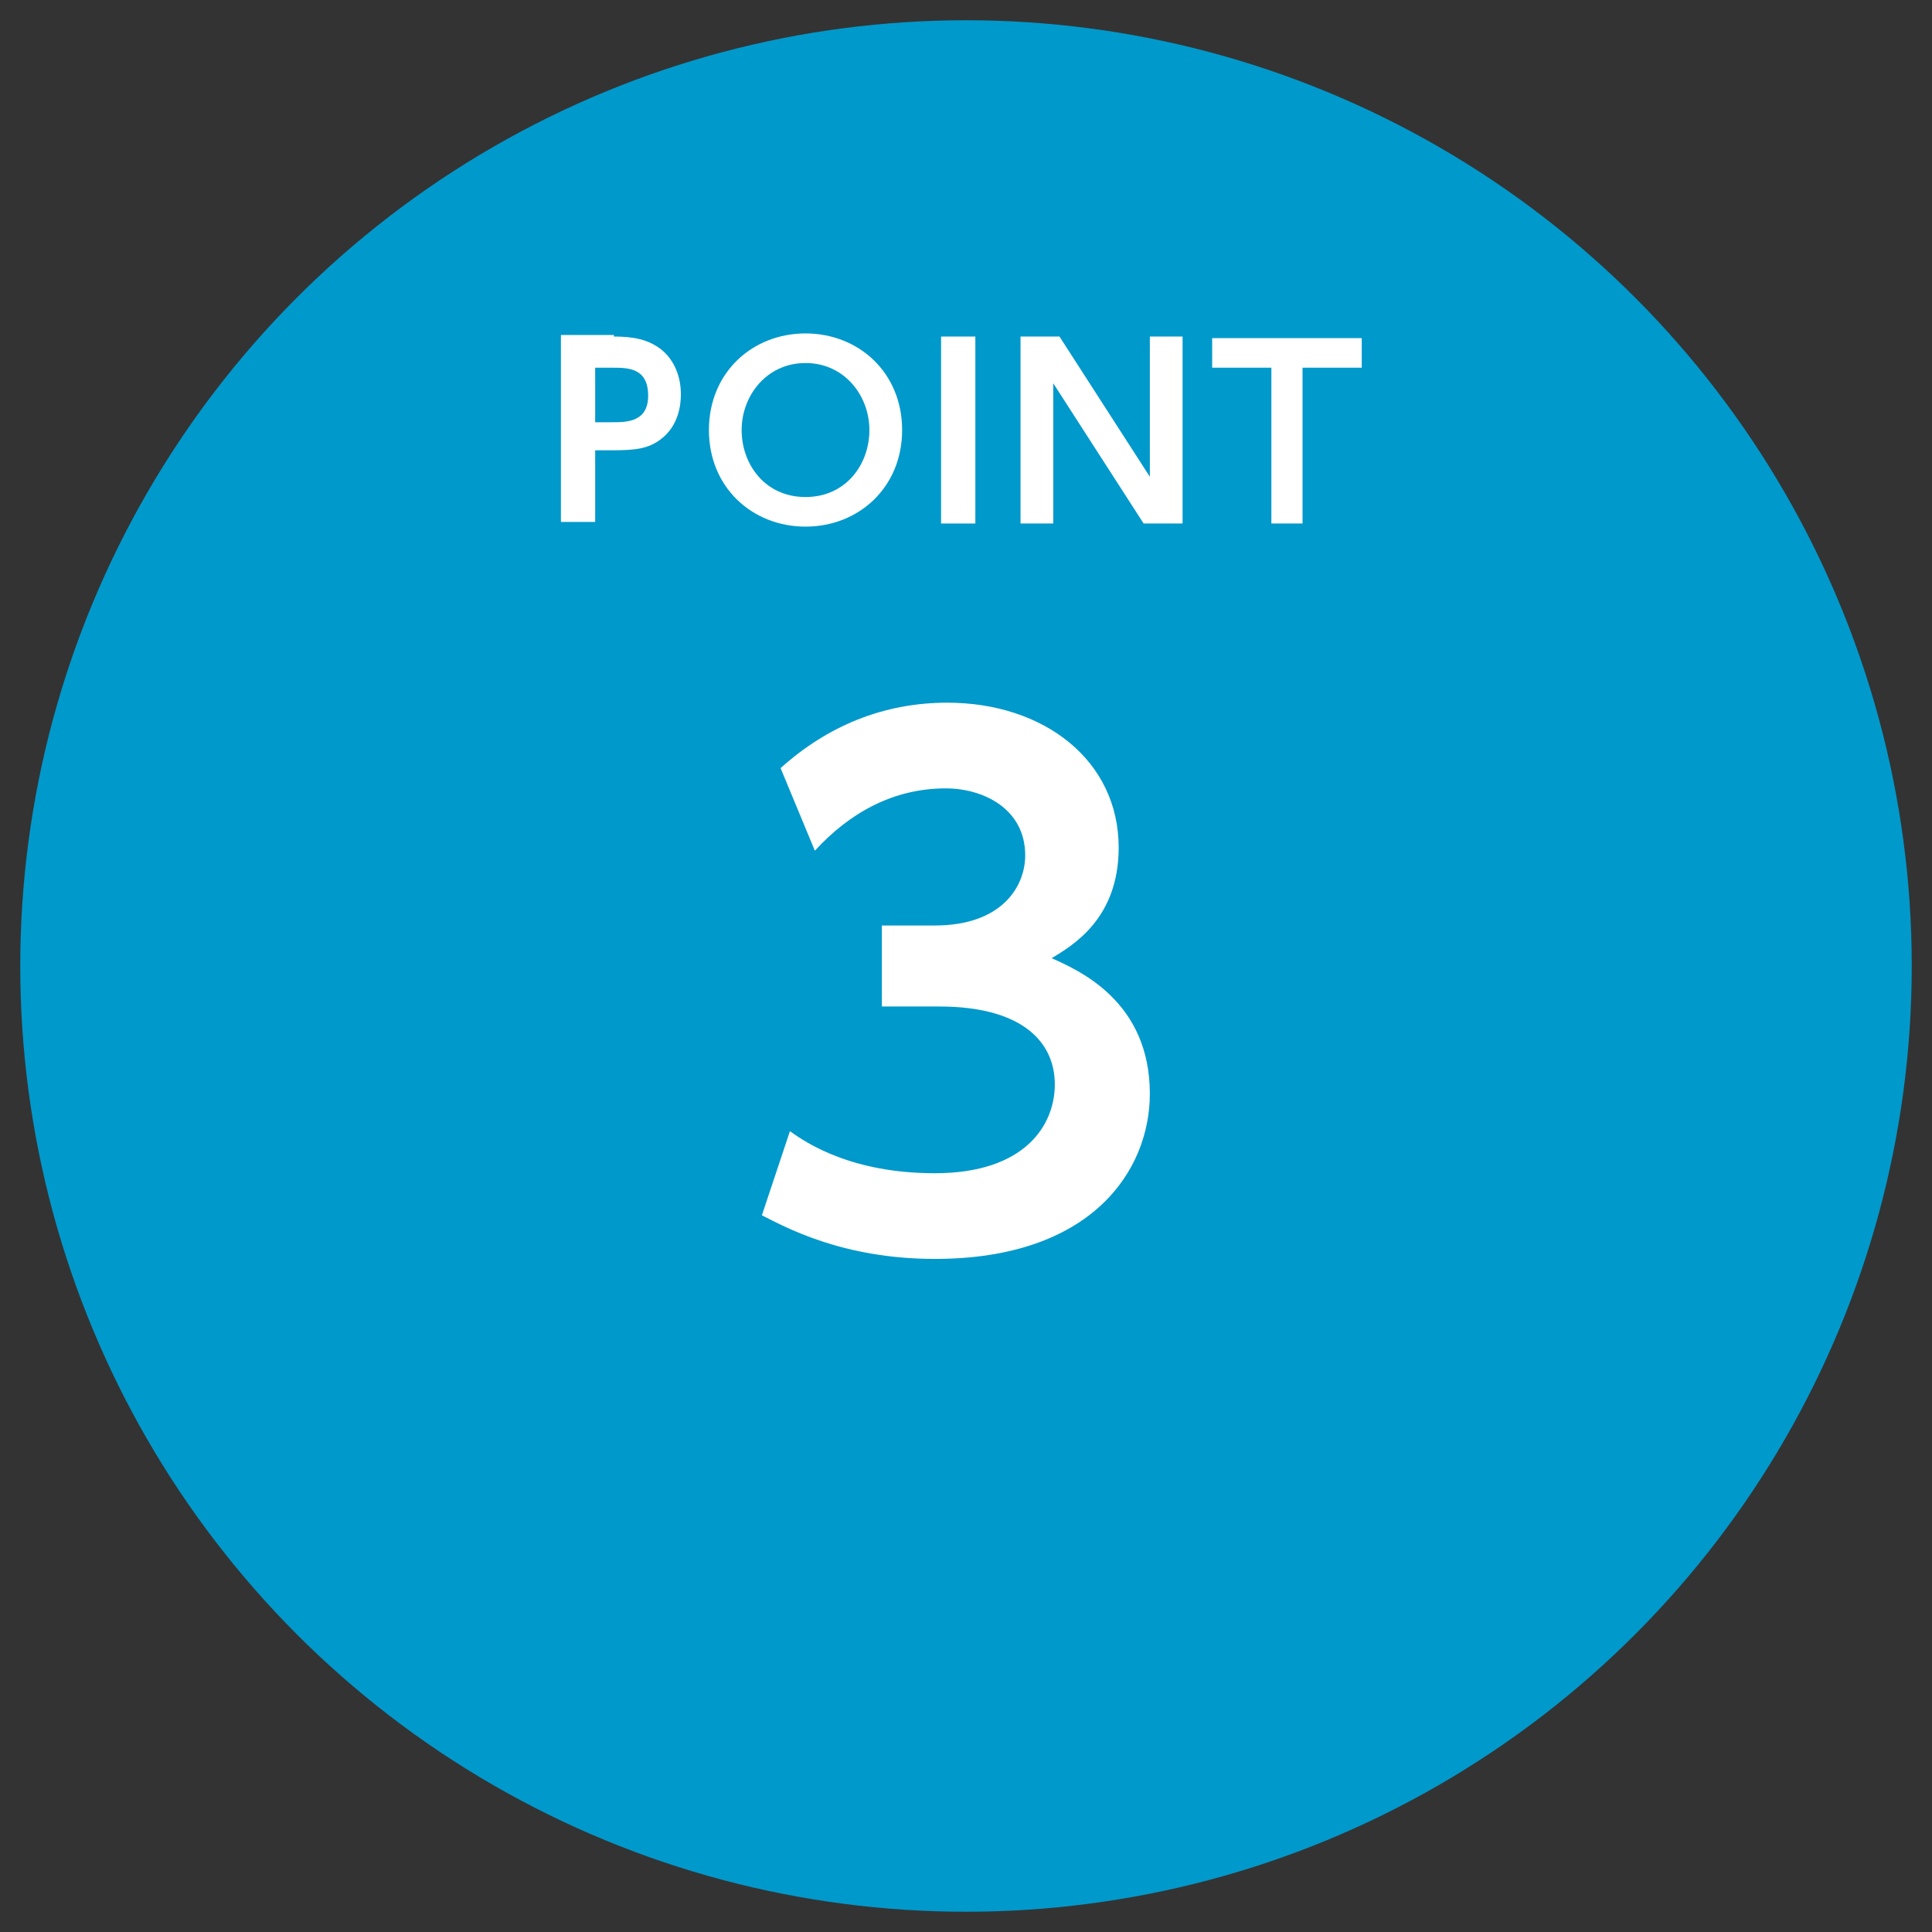
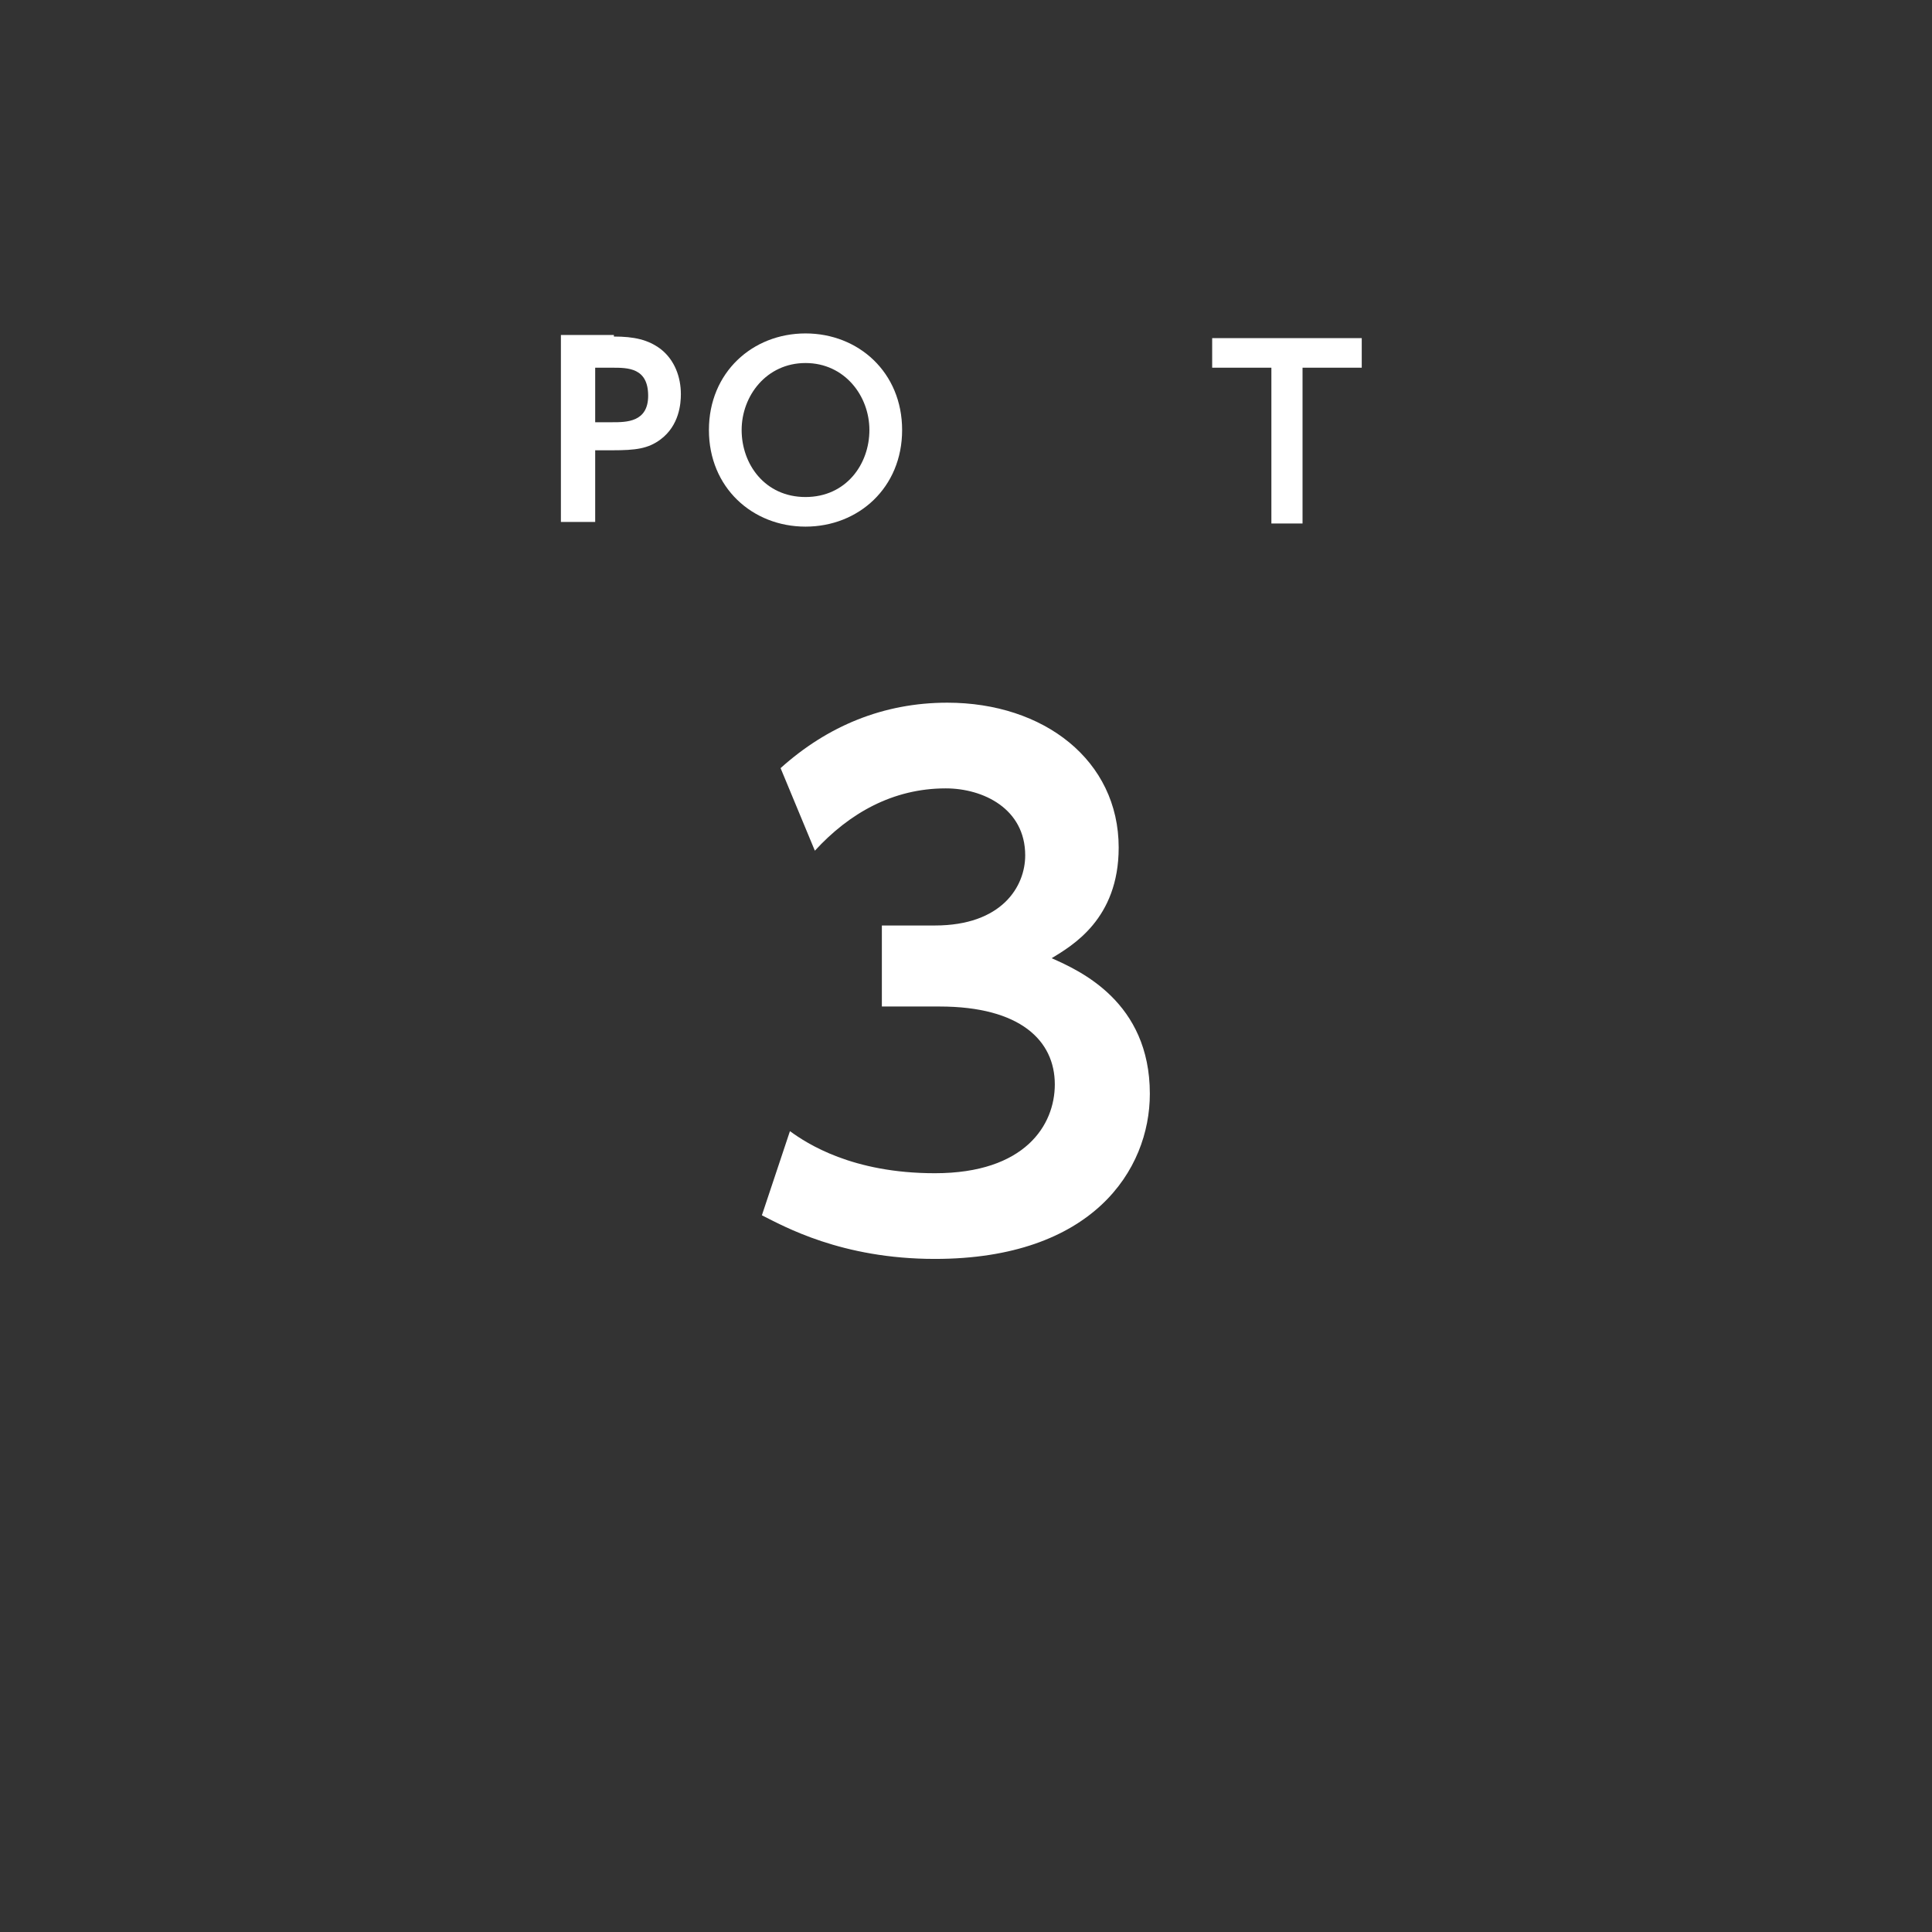
<svg xmlns="http://www.w3.org/2000/svg" version="1.1" id="レイヤー_1" x="0px" y="0px" width="124px" height="124px" viewBox="0 0 124 124" style="enable-background:new 0 0 124 124;" xml:space="preserve">
  <rect x="0" y="0" width="124" height="124" fill="#333333" stroke="none" />
  <style type="text/css">
	.st0{fill:#0099CC;}
	.st1{fill:#FFFFFF;}
</style>
  <g>
-     <circle class="st0" cx="62" cy="62" r="60.7" />
    <g>
      <path class="st1" d="M50.7,72.6c1.1,0.8,4,2.7,9.3,2.7c5.8,0,7.7-3.1,7.7-5.7c0-2.8-2.2-5-7.4-5h-3.7v-5.2h3.4    c4.3,0,5.8-2.5,5.8-4.5c0-3-2.7-4.3-5.1-4.3c-3.4,0-6.2,1.6-8.4,4l-2.2-5.3c3-2.7,6.6-4.2,10.7-4.2c6.2,0,11,3.7,11,9.3    c0,4.6-3,6.3-4.3,7.1c1.8,0.8,6.3,2.8,6.3,8.7c0,4.9-3.7,10.6-13.8,10.6c-6,0-9.7-2.1-11.1-2.8L50.7,72.6z" />
    </g>
    <g>
      <path class="st1" d="M39.4,21.6c1.3,0,2.2,0.2,3,0.8c0.9,0.7,1.3,1.8,1.3,2.9c0,0.6-0.1,2-1.3,2.9c-0.8,0.6-1.6,0.7-3.1,0.7h-1.1    v4.6H36v-12H39.4z M39.3,27.1c0.9,0,2.3,0,2.3-1.7c0-1.8-1.3-1.8-2.3-1.8h-1.1v3.5H39.3z" />
      <path class="st1" d="M45.5,27.6c0-3.7,2.8-6.2,6.2-6.2c3.4,0,6.2,2.5,6.2,6.2s-2.8,6.2-6.2,6.2C48.3,33.8,45.5,31.3,45.5,27.6z     M55.8,27.6c0-2.2-1.6-4.3-4.1-4.3c-2.5,0-4.1,2.1-4.1,4.3c0,2.2,1.5,4.3,4.1,4.3S55.8,29.8,55.8,27.6z" />
-       <path class="st1" d="M62.6,21.6v12h-2.2v-12H62.6z" />
-       <path class="st1" d="M68,21.6l5.8,9v-9h2.1v12h-2.5l-5.8-9v9h-2.1v-12H68z" />
      <path class="st1" d="M83.7,33.6h-2.1v-10h-3.8v-1.9h9.6v1.9h-3.8V33.6z" />
    </g>
  </g>
</svg>